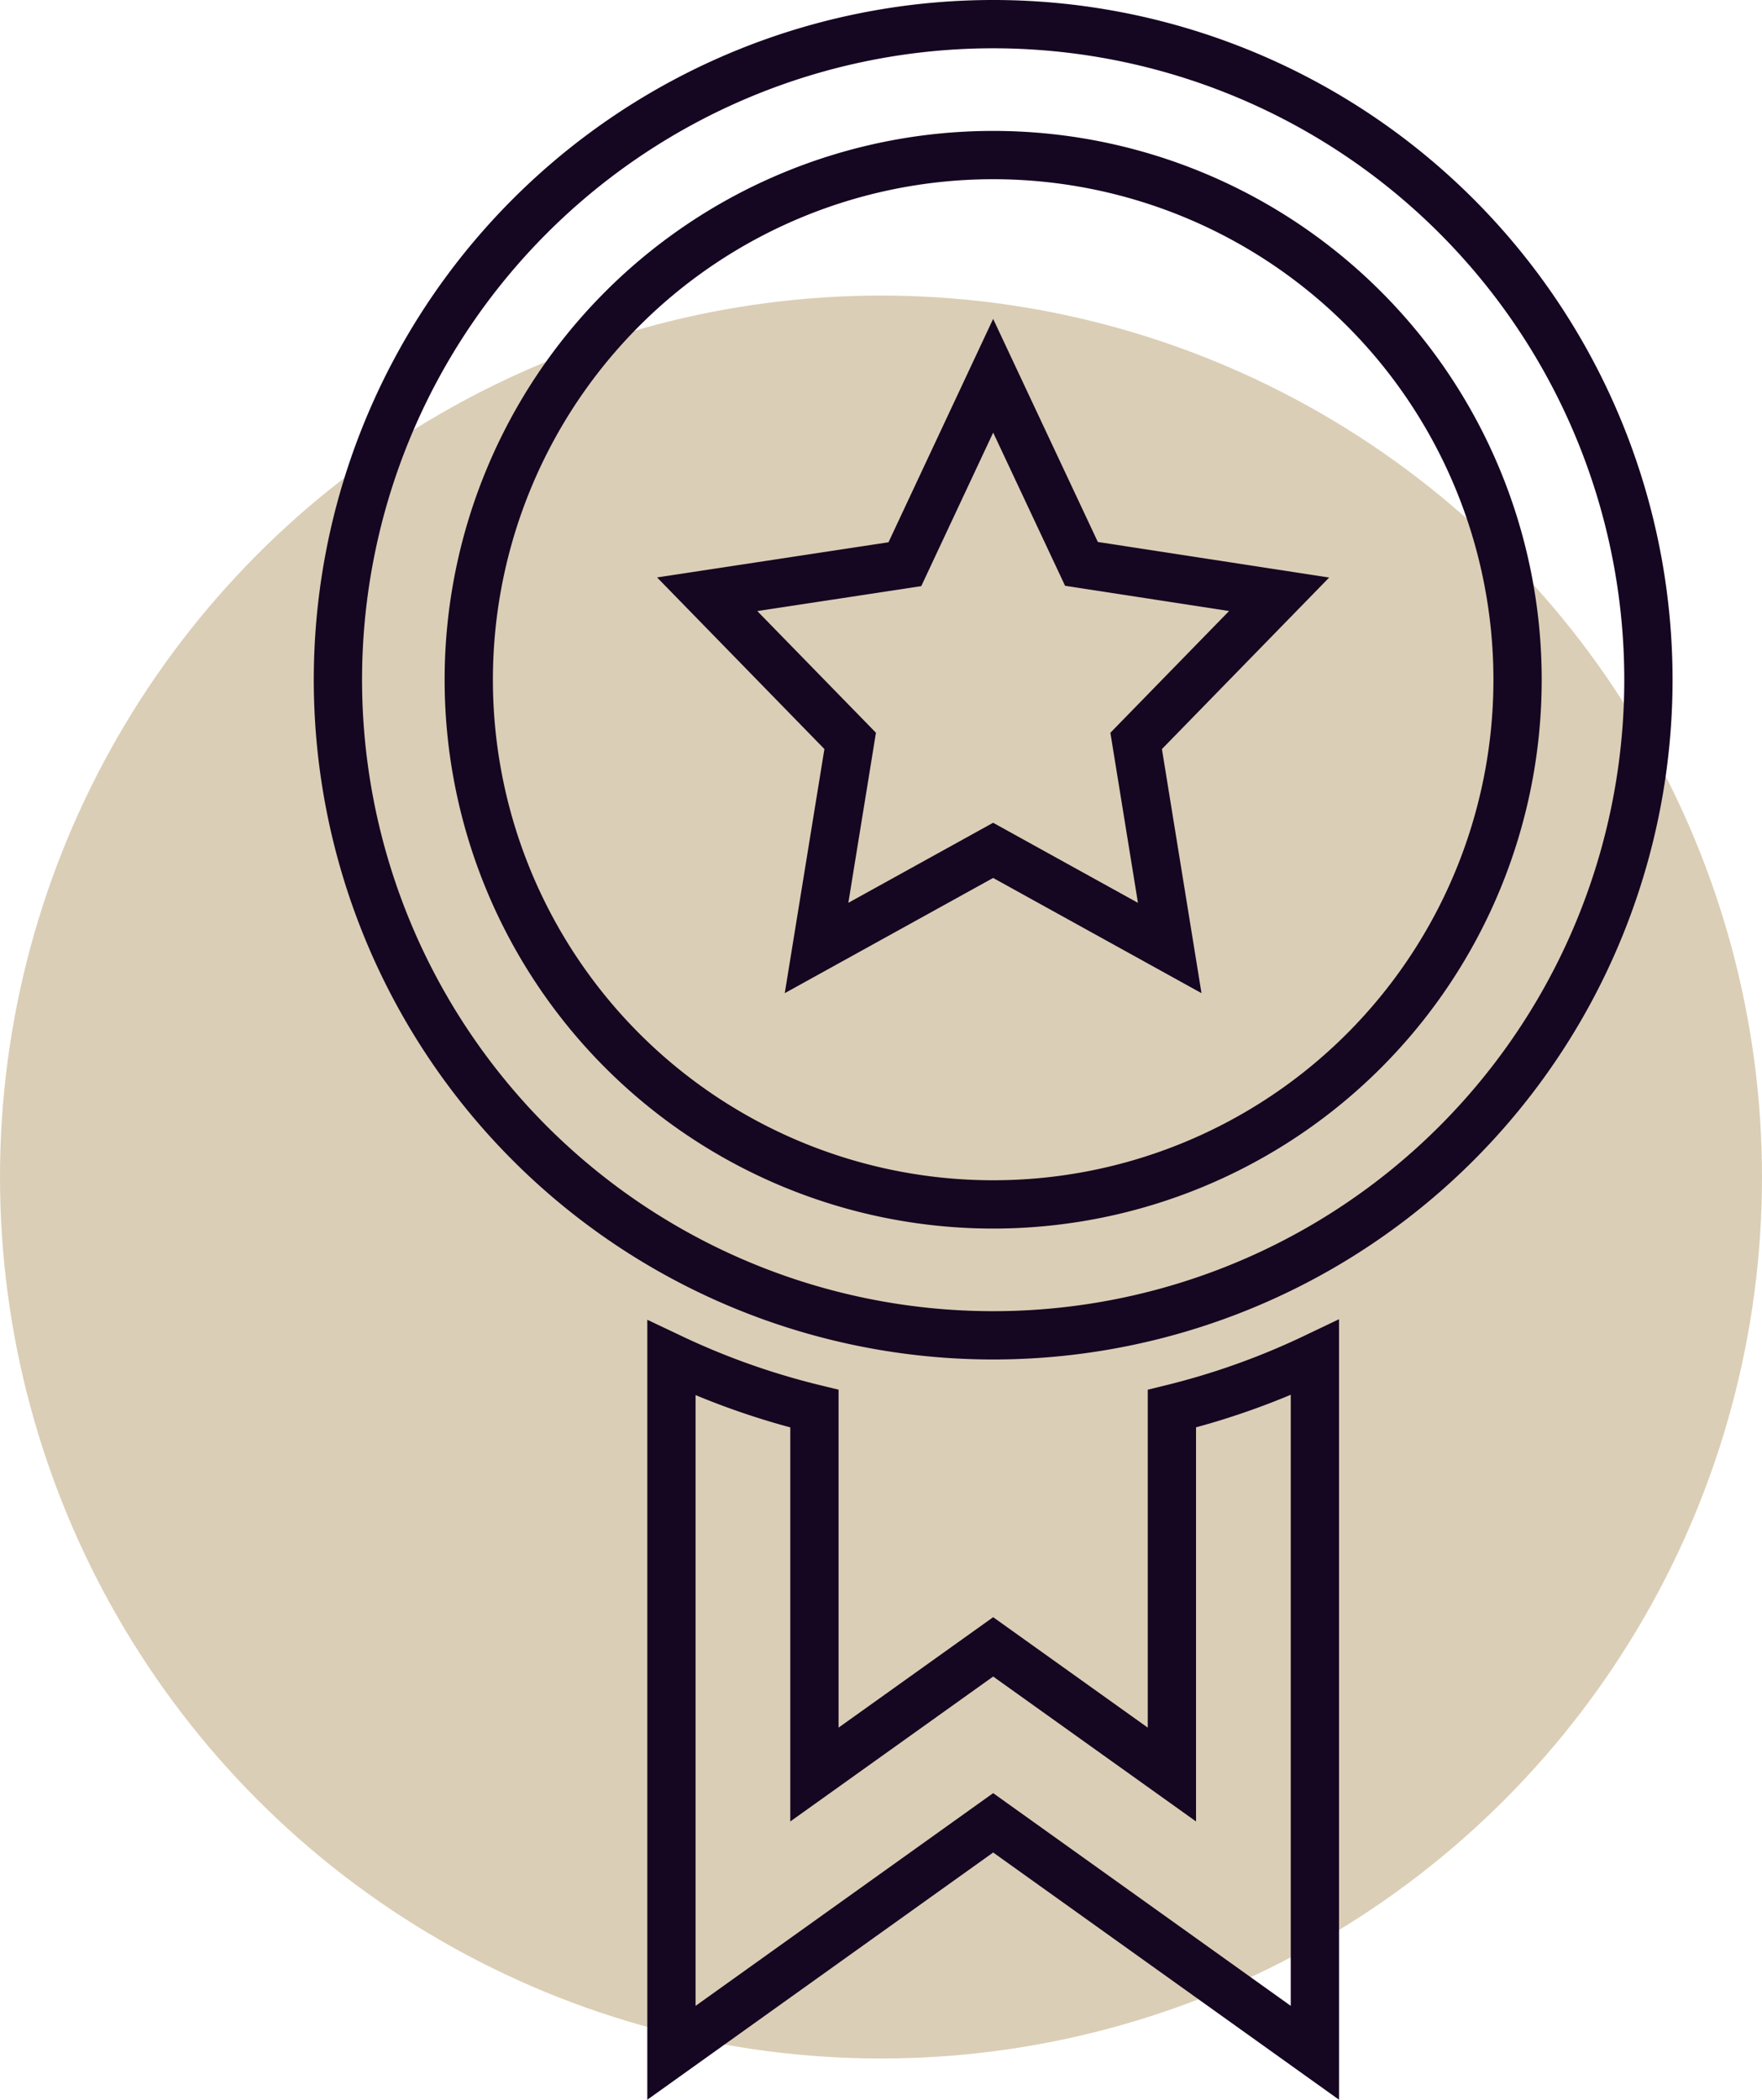
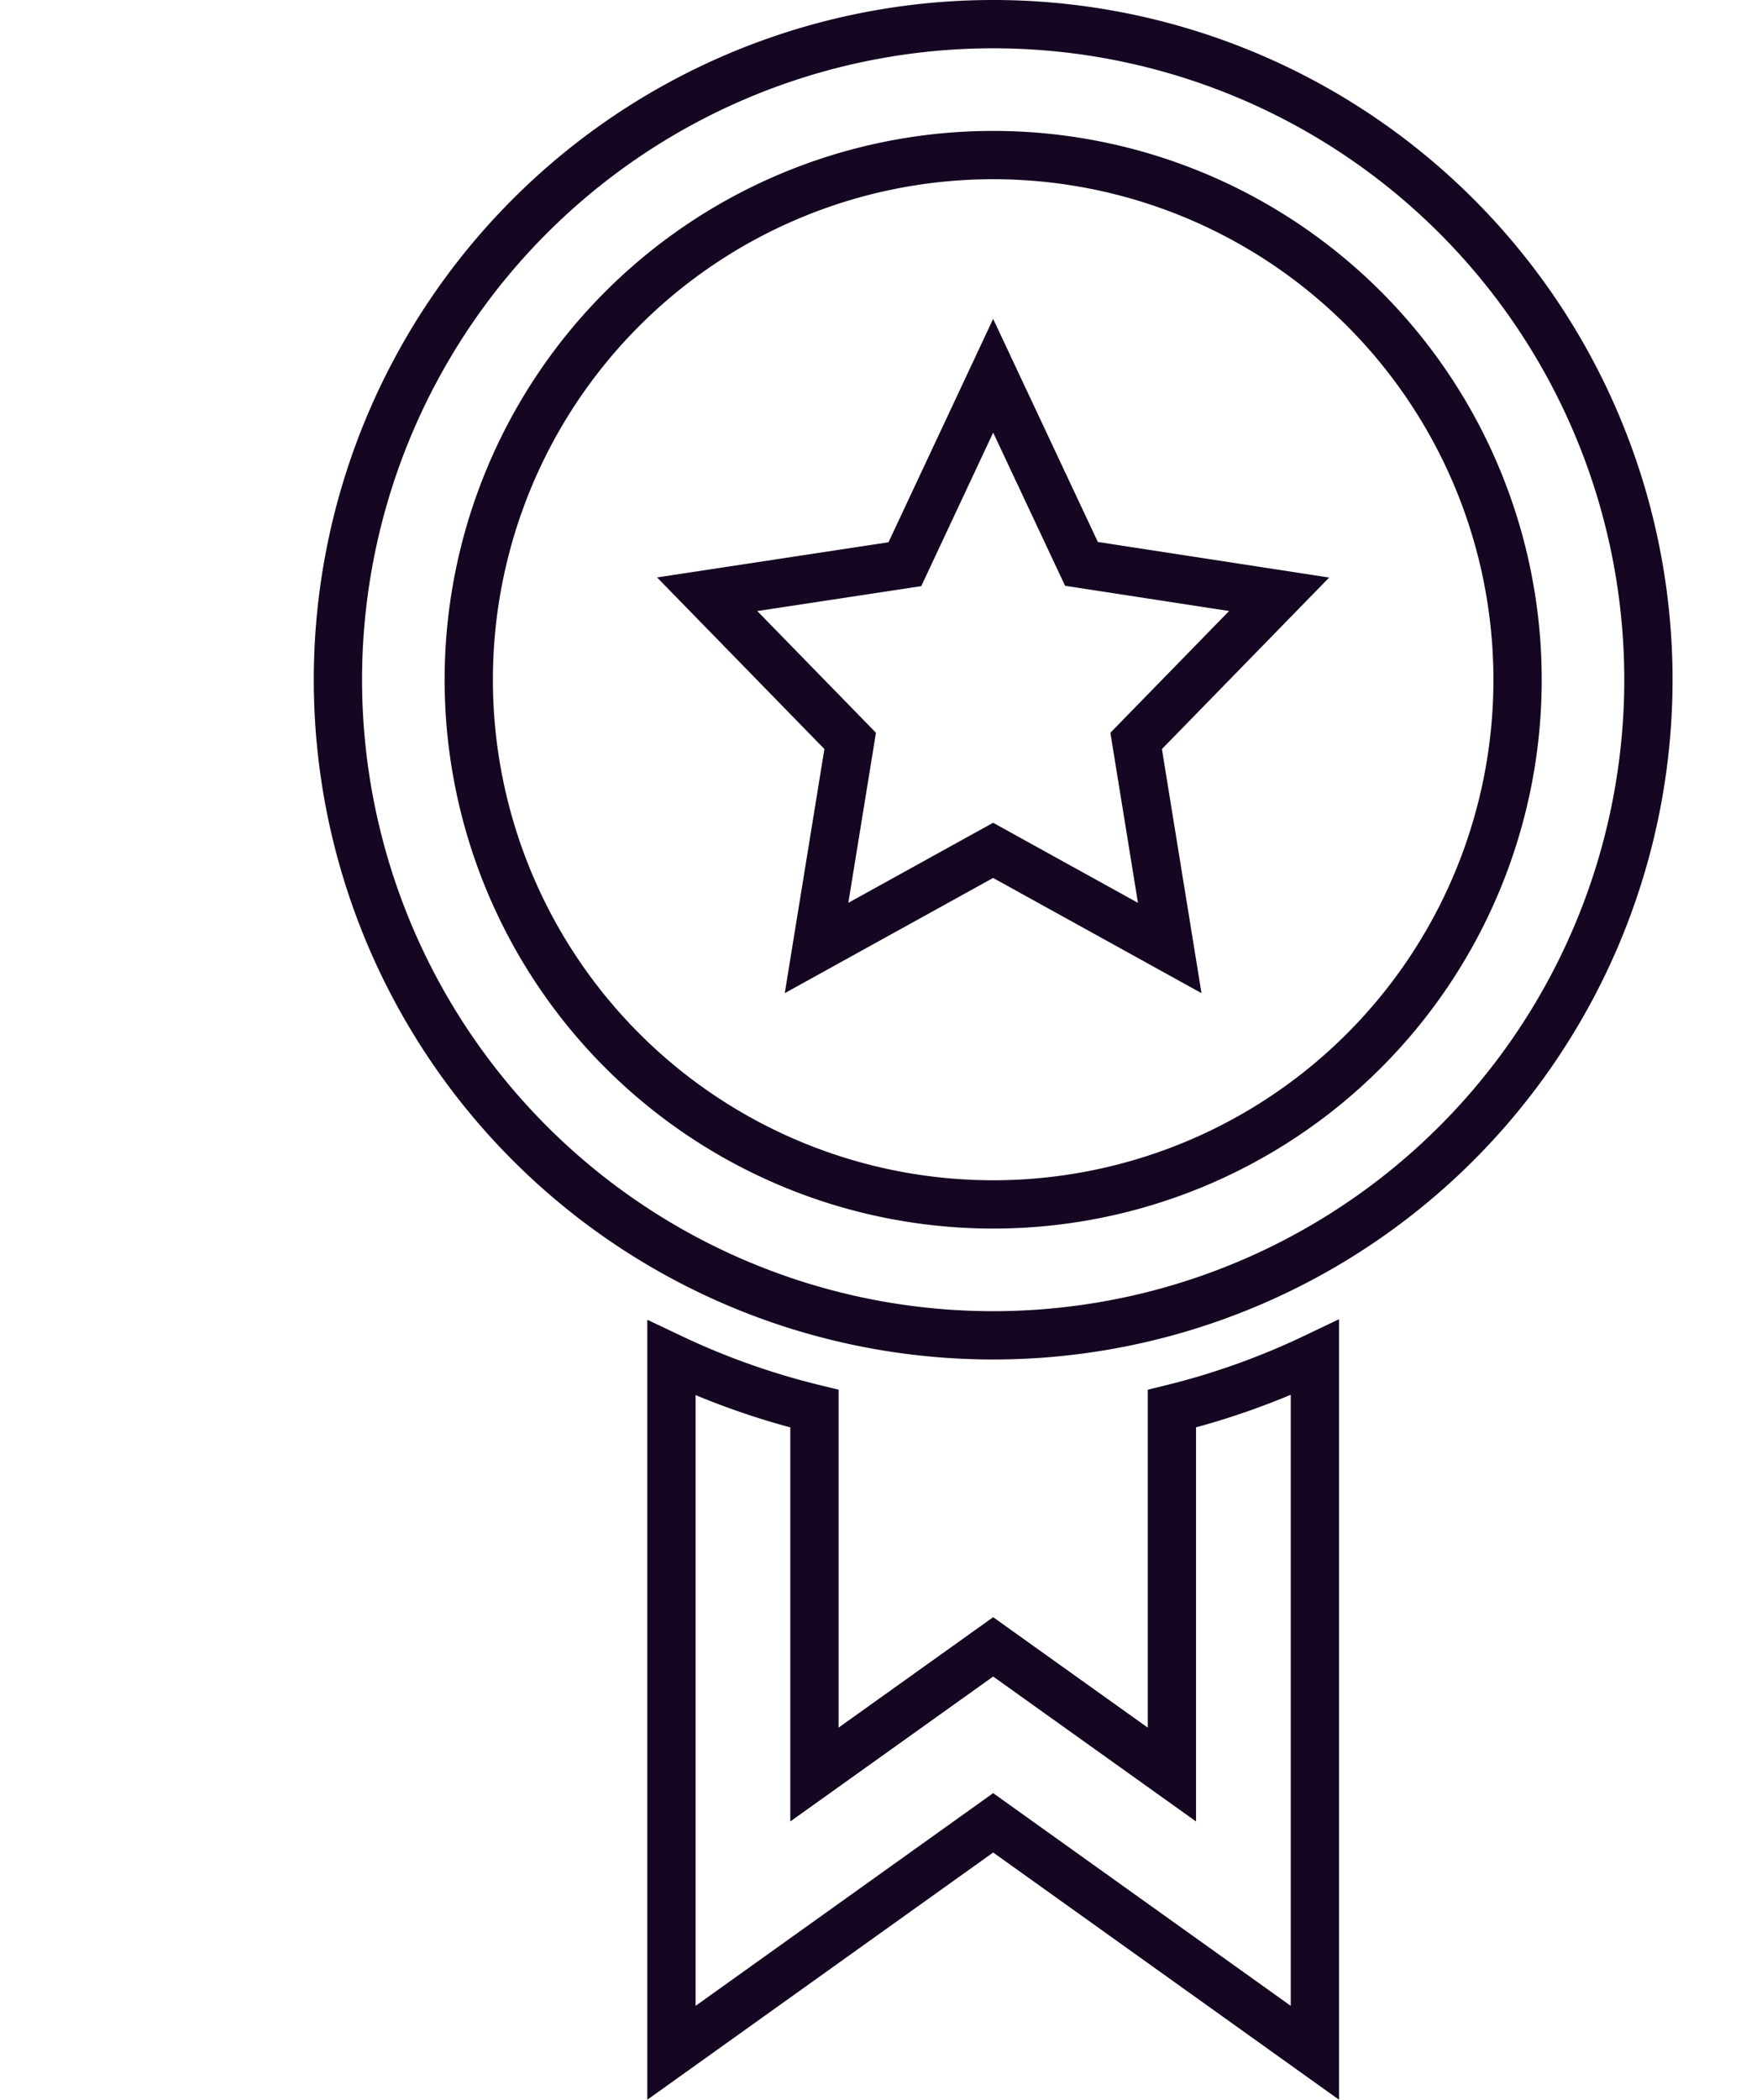
<svg xmlns="http://www.w3.org/2000/svg" width="73" height="86.947" viewBox="0 0 73 86.947">
  <g transform="translate(-401 -1503.761)">
    <g transform="translate(107)">
-       <circle cx="36.5" cy="36.5" r="36.5" transform="translate(294 1516)" fill="#dbceb6" />
      <g transform="translate(308 1504.761)">
        <path d="M40.817,58.464A27.147,27.147,0,1,1,67.964,31.317,27.147,27.147,0,0,1,40.817,58.464Zm0-48.873A21.726,21.726,0,1,0,62.543,31.317,21.726,21.726,0,0,0,40.817,9.591ZM37.159,26.533l-8.19,1.244,5.924,6.072L33.5,42.425l7.316-4.043,7.316,4.043L46.741,33.85l5.924-6.072-8.19-1.259-3.658-7.79ZM48.222,61.5V76.651l-7.405-5.287-7.405,5.287V61.5a30.821,30.821,0,0,1-5.924-2.1V88.173L40.817,78.65l13.329,9.523V59.382A30.82,30.82,0,0,1,48.222,61.5Z" transform="translate(-13.67 -4.17)" fill="none" stroke="#150621" stroke-width="2" />
      </g>
    </g>
  </g>
</svg>